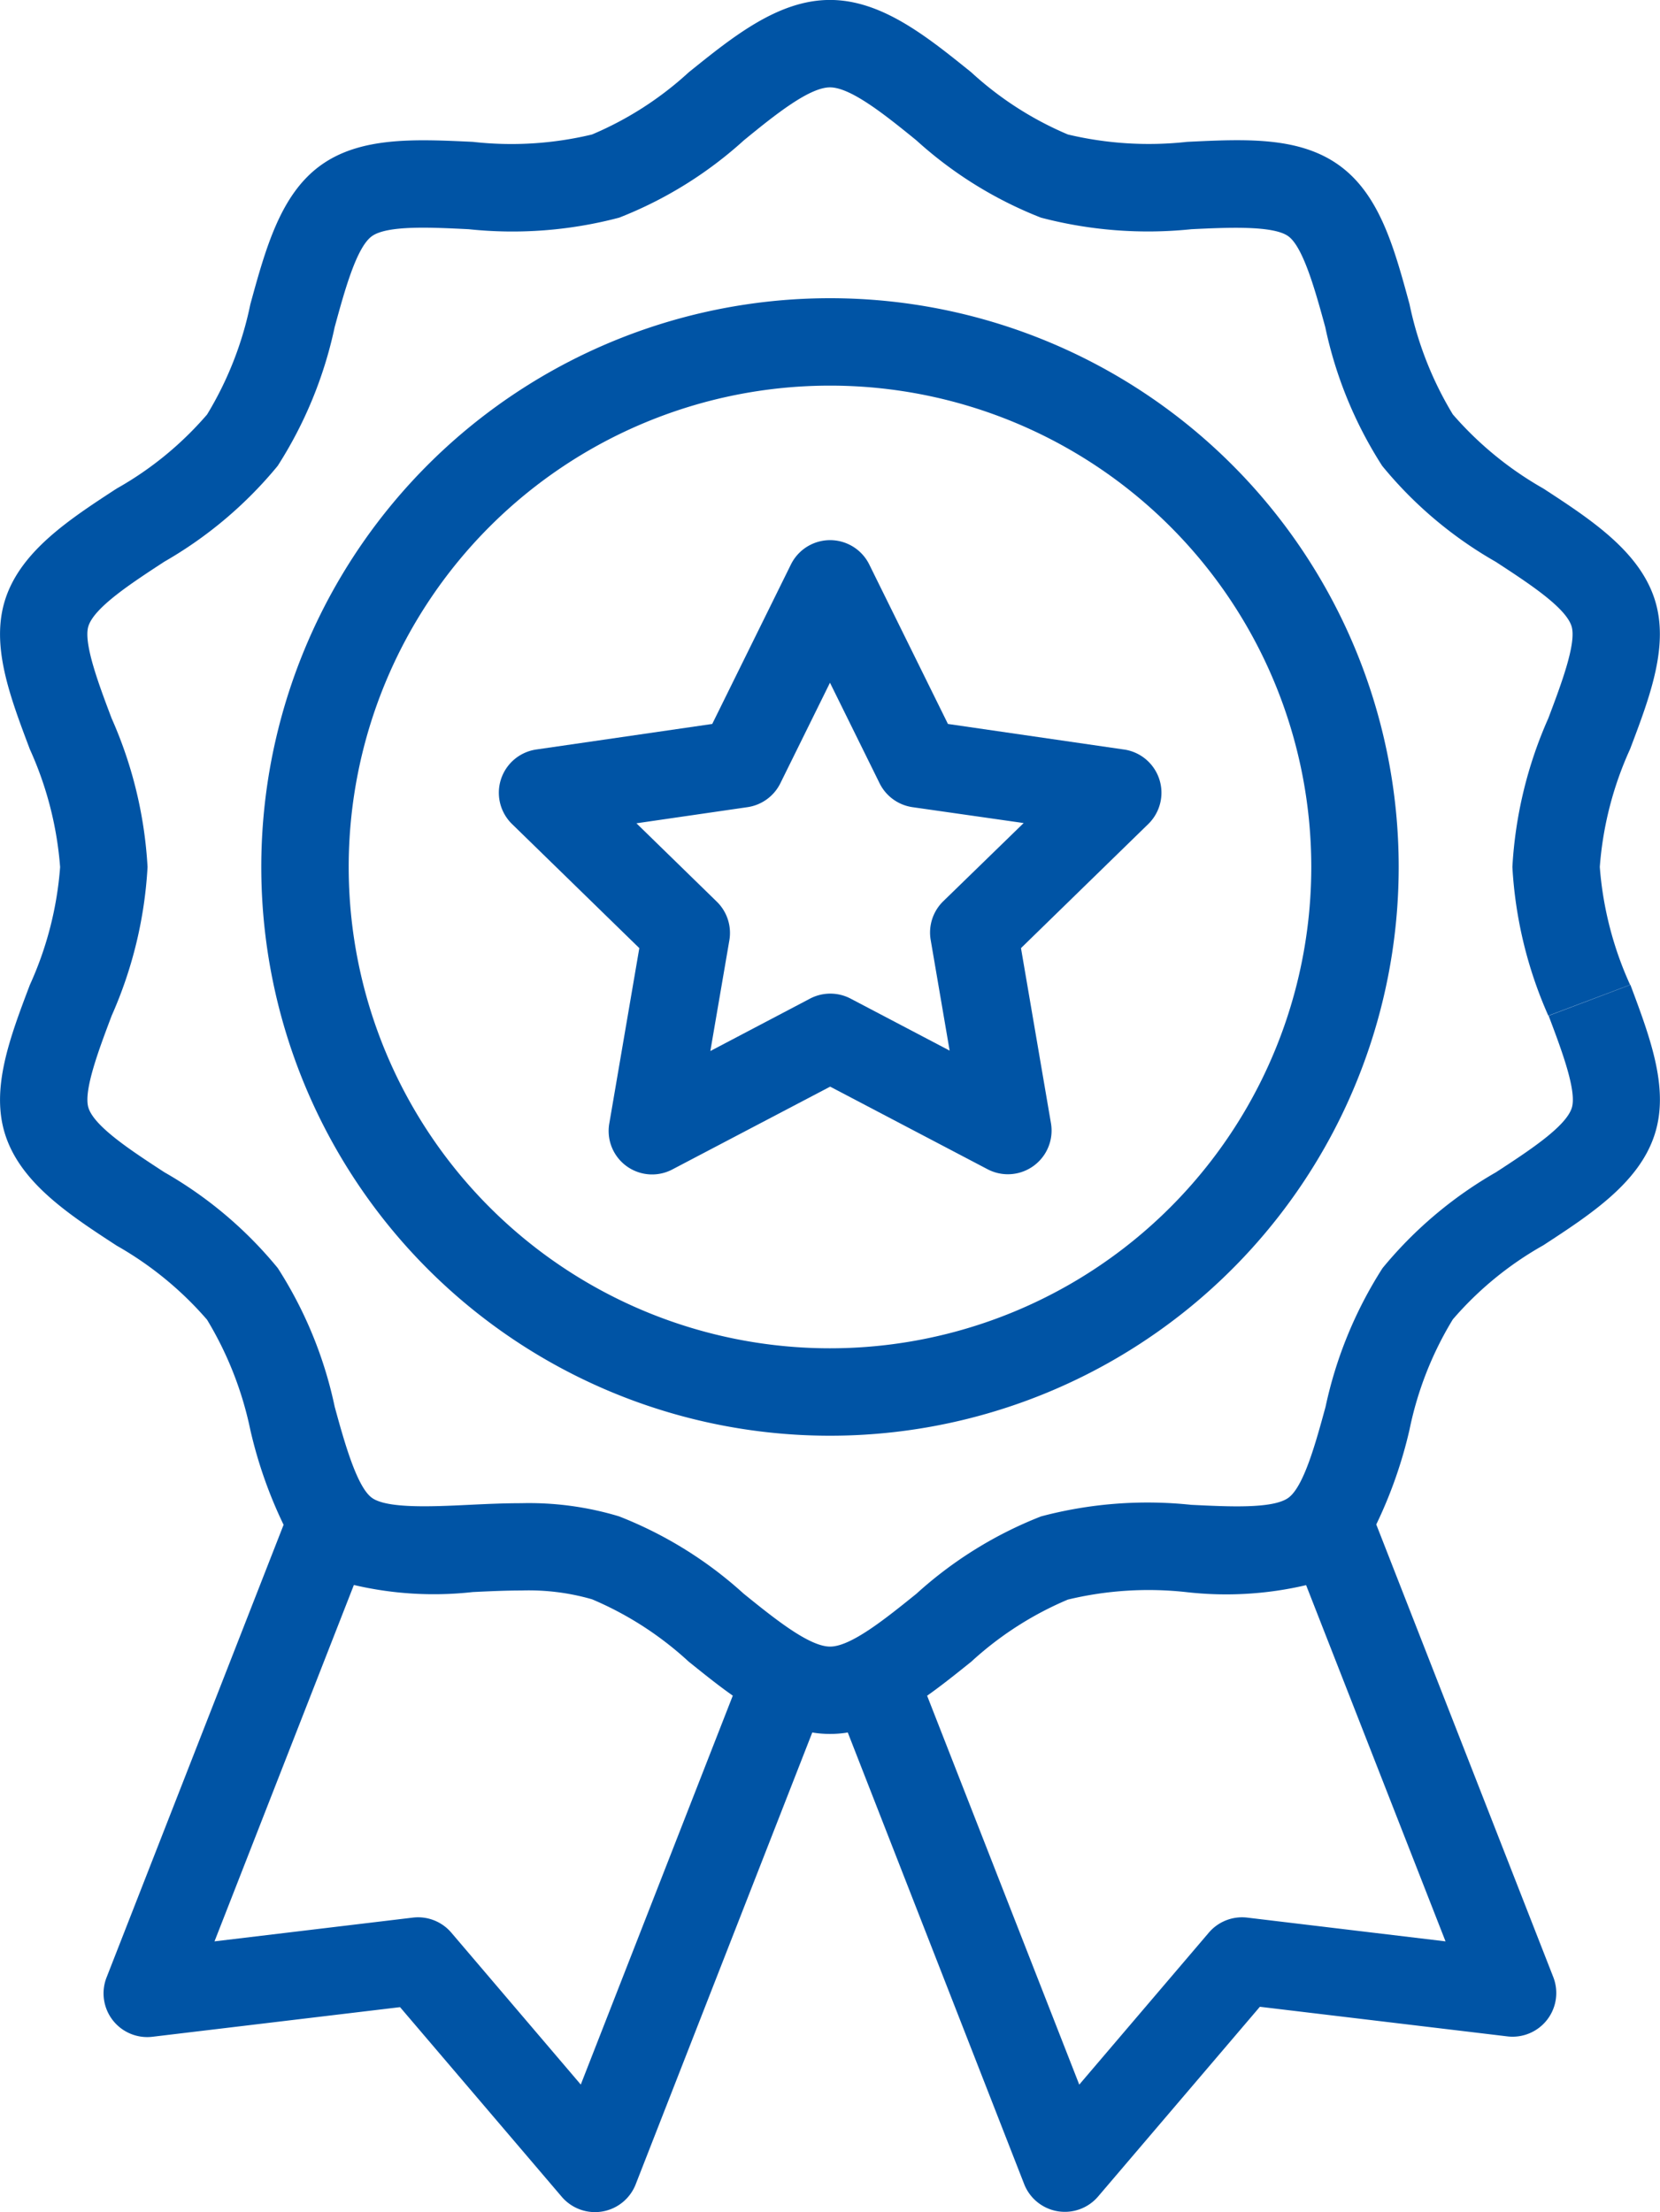
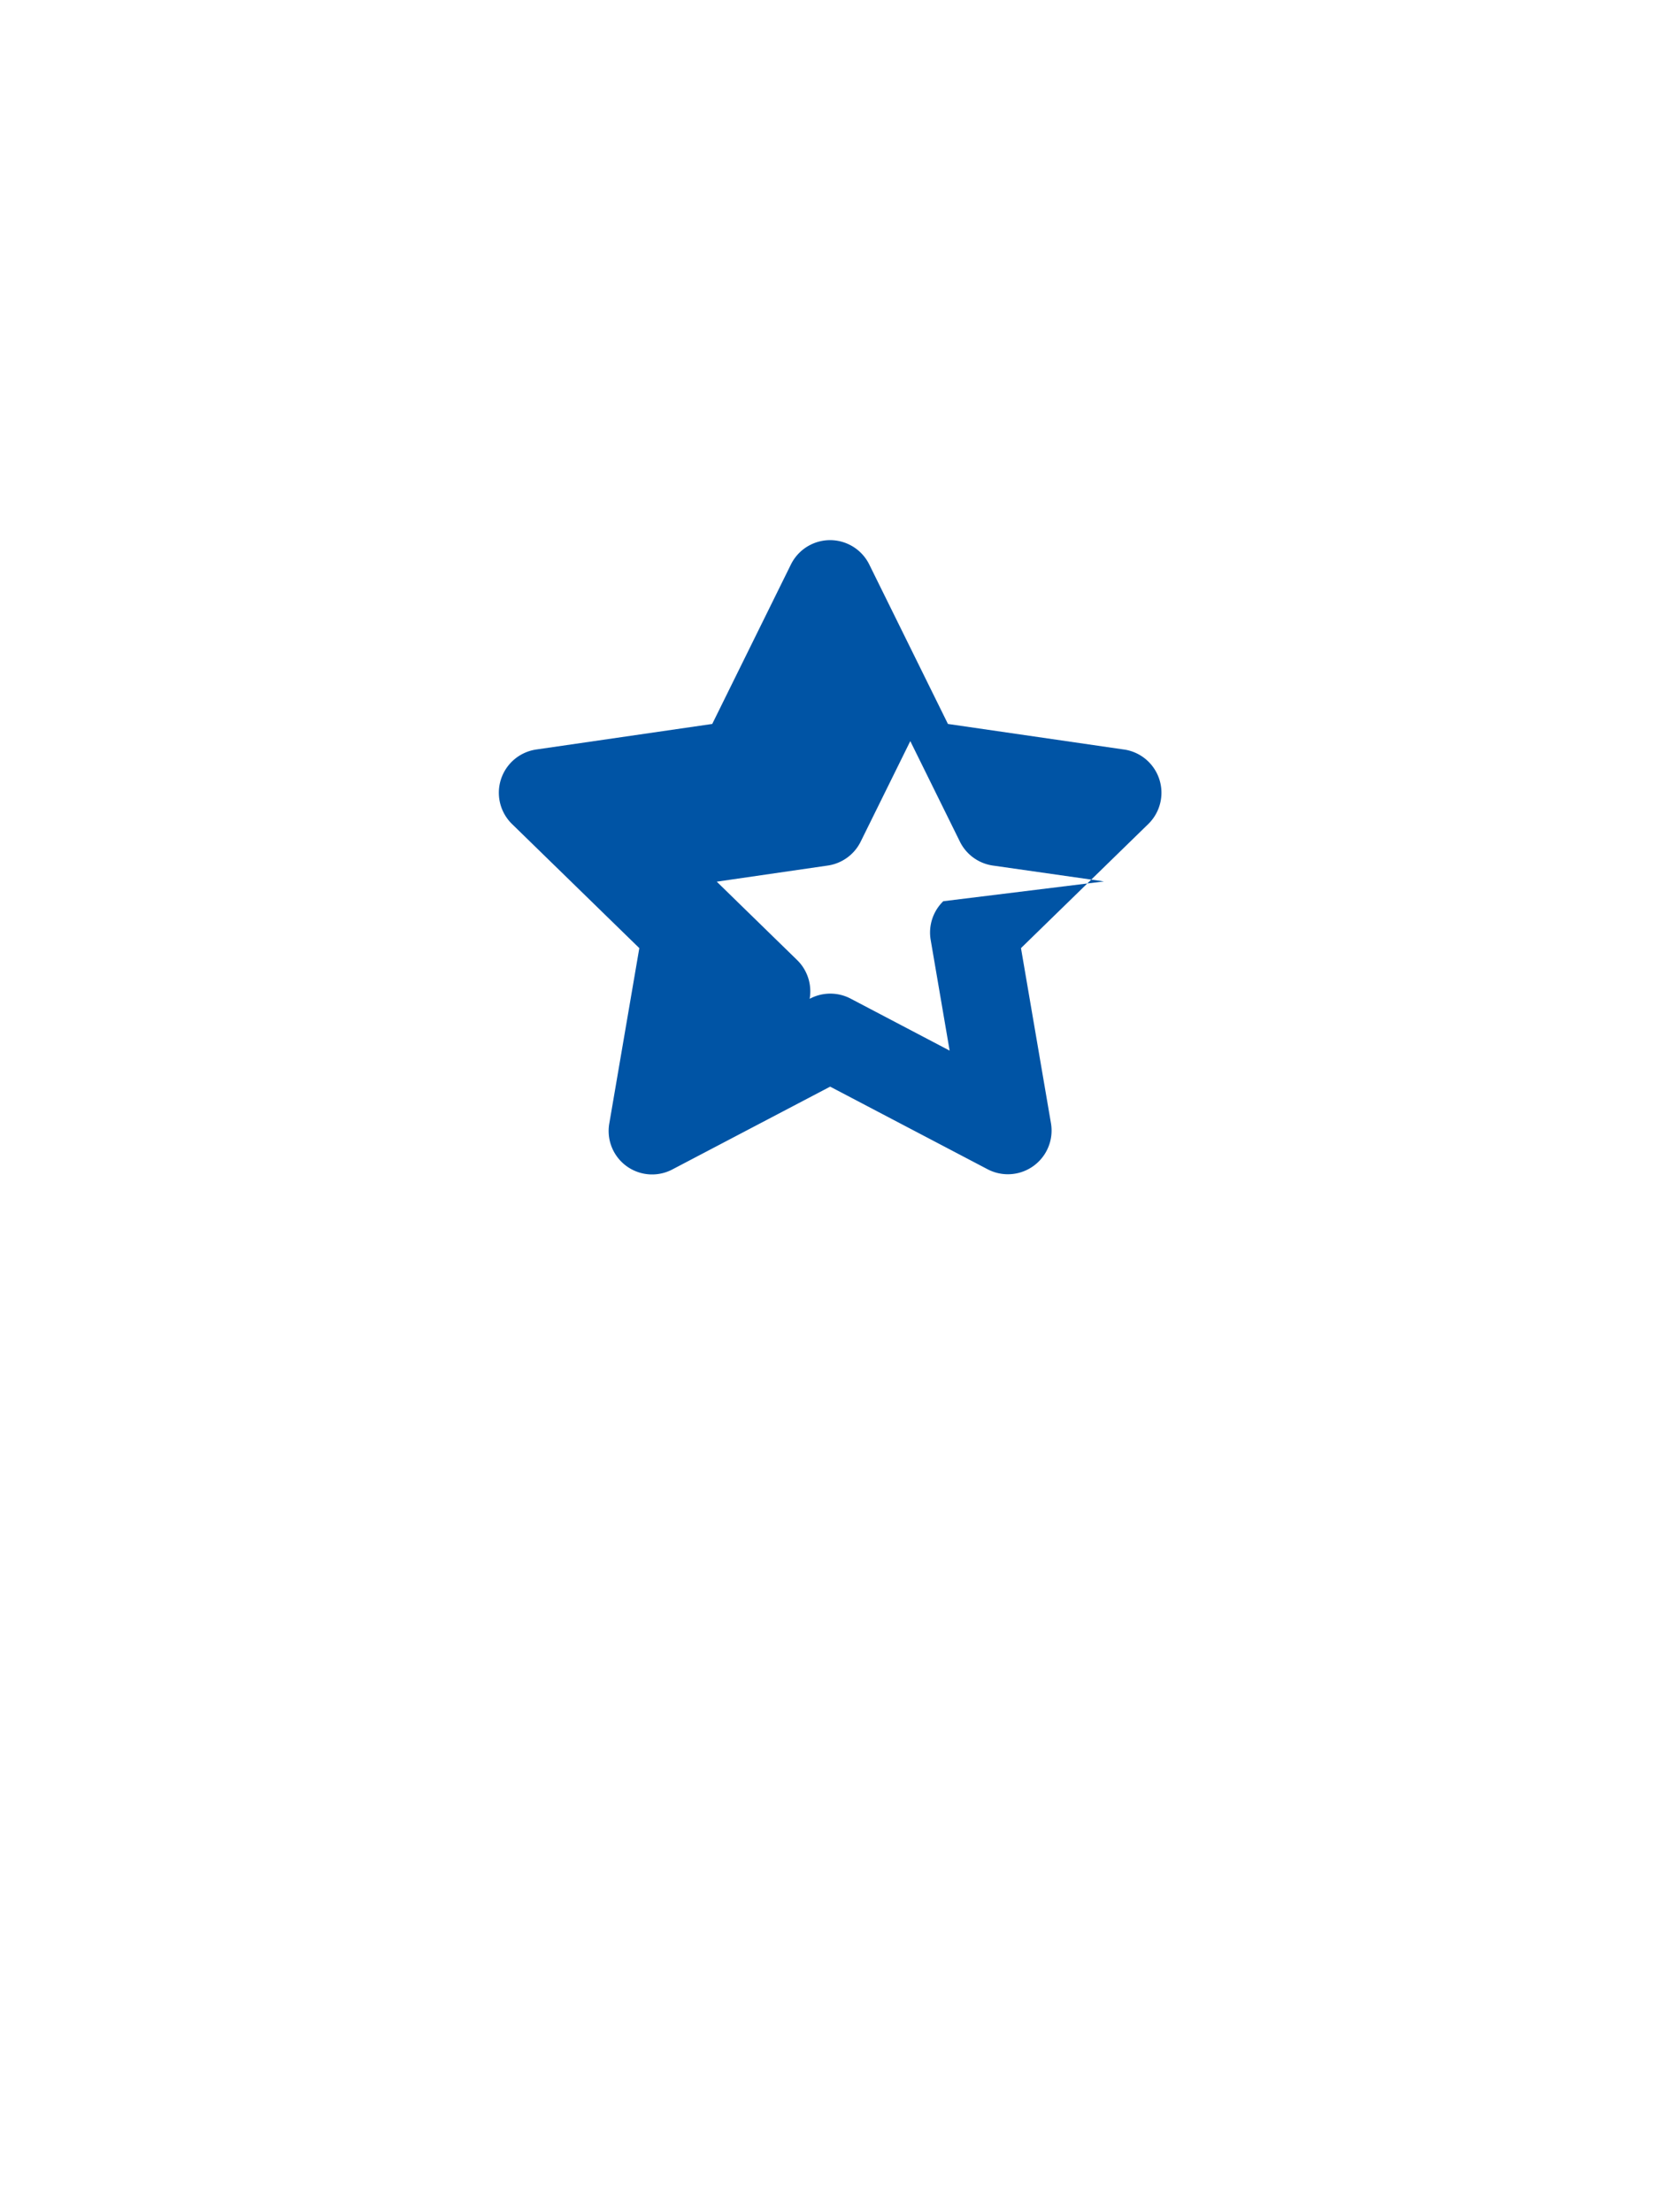
<svg xmlns="http://www.w3.org/2000/svg" class="icon-col__icon" id="badge_2_" data-name="badge (2)" width="94.101" height="125.389" viewBox="0 0 94.101 125.389">
  <g id="Group_47" data-name="Group 47">
    <g id="Group_46" data-name="Group 46">
-       <path id="Path_38" data-name="Path 38" d="M192.542,121.387l-9.97-1.448-4.459-9.037a2.477,2.477,0,0,0-4.443,0l-4.459,9.037-9.973,1.448a2.477,2.477,0,0,0-1.376,4.225l7.215,7.033-1.7,9.931a2.464,2.464,0,0,0,3.6,2.6l8.918-4.679,8.918,4.679a2.477,2.477,0,0,0,3.6-2.6l-1.7-9.931,7.215-7.033a2.477,2.477,0,0,0-1.377-4.225Zm-10.234,8.6a2.477,2.477,0,0,0-.713,2.2l1.073,6.268L177.04,135.5a2.477,2.477,0,0,0-2.307.019l-5.629,2.959,1.076-6.268a2.477,2.477,0,0,0-.713-2.2l-4.553-4.44,6.292-.914a2.478,2.478,0,0,0,1.866-1.354l2.813-5.7,2.813,5.7a2.477,2.477,0,0,0,1.866,1.354l6.3.9Z" transform="translate(-128.836 -78.904)" fill="#0054a5" />
-       <path id="Path_39" data-name="Path 39" d="M141.182,60.465A32.238,32.238,0,1,0,173.42,92.7,32.238,32.238,0,0,0,141.182,60.465Zm0,59.521A27.283,27.283,0,1,1,168.465,92.7,27.284,27.284,0,0,1,141.182,119.986Z" transform="translate(-94.132 -43.562)" fill="#0054a5" />
-       <path id="Path_40" data-name="Path 40" d="M148.383,55.822l-4.635,1.753c.721,1.907,1.619,4.28,1.31,5.23-.347,1.068-2.447,2.436-4.3,3.644a23.3,23.3,0,0,0-6.427,5.433,23.77,23.77,0,0,0-3.229,7.859c-.55,2.012-1.228,4.517-2.106,5.156s-3.422.5-5.505.4a23.559,23.559,0,0,0-8.516.655,22.95,22.95,0,0,0-7.066,4.385c-1.737,1.4-3.708,2.995-4.894,2.995s-3.157-1.591-4.9-3a22.9,22.9,0,0,0-7.063-4.382,17.64,17.64,0,0,0-5.538-.746c-1.021,0-2.02.047-2.984.094-2.067.1-4.638.22-5.489-.4s-1.558-3.149-2.108-5.161a23.5,23.5,0,0,0-3.226-7.859,23.118,23.118,0,0,0-6.43-5.433c-1.852-1.208-3.953-2.576-4.3-3.644-.308-.944.592-3.319,1.313-5.23a24.034,24.034,0,0,0,2.034-8.428,24.041,24.041,0,0,0-2.037-8.428c-.721-1.907-1.619-4.283-1.313-5.23.347-1.068,2.447-2.436,4.3-3.647a23.379,23.379,0,0,0,6.427-5.431,23.687,23.687,0,0,0,3.229-7.859c.55-2.012,1.228-4.517,2.106-5.156s3.422-.5,5.491-.4a23.67,23.67,0,0,0,8.533-.655A22.983,22.983,0,0,0,98.13,7.952c1.723-1.409,3.694-3,4.88-3s3.157,1.588,4.894,3a22.946,22.946,0,0,0,7.066,4.385,23.886,23.886,0,0,0,8.533.655c2.067-.1,4.638-.217,5.489.4s1.544,3.141,2.095,5.156a23.5,23.5,0,0,0,3.226,7.859,23.071,23.071,0,0,0,6.43,5.433c1.853,1.208,3.953,2.576,4.3,3.644.308.947-.592,3.322-1.313,5.23a24.05,24.05,0,0,0-2.037,8.428,24.056,24.056,0,0,0,2.037,8.428l2.318-.875,2.318-.875a19.746,19.746,0,0,1-1.718-6.678,19.616,19.616,0,0,1,1.715-6.678c1.148-3.028,2.235-5.91,1.39-8.511-.889-2.733-3.644-4.528-6.309-6.265a19.567,19.567,0,0,1-5.128-4.2,19.806,19.806,0,0,1-2.453-6.243c-.867-3.188-1.685-6.2-3.972-7.861s-5.357-1.5-8.637-1.343a19.821,19.821,0,0,1-6.757-.418,19.032,19.032,0,0,1-5.48-3.526c-2.5-2.014-5.068-4.1-8.007-4.1S97.505,2.084,95,4.1a19.016,19.016,0,0,1-5.48,3.523,19.575,19.575,0,0,1-6.757.418c-3.281-.154-6.38-.3-8.64,1.343s-3.1,4.679-3.972,7.864A19.609,19.609,0,0,1,67.7,23.493a19.132,19.132,0,0,1-5.128,4.2c-2.664,1.737-5.42,3.532-6.309,6.265-.845,2.6.242,5.472,1.39,8.514a19.807,19.807,0,0,1,1.715,6.675,19.648,19.648,0,0,1-1.715,6.678c-1.148,3.028-2.235,5.913-1.39,8.511.889,2.736,3.644,4.531,6.309,6.268a19.506,19.506,0,0,1,5.125,4.2,19.872,19.872,0,0,1,2.453,6.243,25.353,25.353,0,0,0,1.886,5.381L62,112.087a2.477,2.477,0,0,0,2.6,3.361l14.038-1.679,9.169,10.752A2.477,2.477,0,0,0,92,123.8l10.006-25.6a6.122,6.122,0,0,0,2.012,0l10,25.6a2.477,2.477,0,0,0,4.192.7l9.169-10.752,14.038,1.679a2.477,2.477,0,0,0,2.6-3.347l-10.04-25.67a25.525,25.525,0,0,0,1.886-5.381,19.48,19.48,0,0,1,2.453-6.243,19.172,19.172,0,0,1,5.128-4.2c2.664-1.737,5.423-3.532,6.309-6.265C150.6,61.729,149.52,58.861,148.383,55.822Zm-59.5,62.335-7.341-8.613a2.477,2.477,0,0,0-2.18-.85l-11.242,1.346,7.9-20.2a19.864,19.864,0,0,0,6.744.4c.908-.044,1.847-.088,2.753-.088a12.948,12.948,0,0,1,4.008.5A19.01,19.01,0,0,1,95,94.185c.826.663,1.652,1.332,2.5,1.927Zm49.02-8.117-11.239-1.346a2.477,2.477,0,0,0-2.18.853l-7.344,8.613-8.624-22.043c.848-.6,1.679-1.269,2.5-1.927a19.016,19.016,0,0,1,5.48-3.523,19.572,19.572,0,0,1,6.76-.418,19.886,19.886,0,0,0,6.744-.4Z" transform="translate(-55.96)" fill="#0054a5" />
+       <path id="Path_38" data-name="Path 38" d="M192.542,121.387l-9.97-1.448-4.459-9.037a2.477,2.477,0,0,0-4.443,0l-4.459,9.037-9.973,1.448a2.477,2.477,0,0,0-1.376,4.225l7.215,7.033-1.7,9.931a2.464,2.464,0,0,0,3.6,2.6l8.918-4.679,8.918,4.679a2.477,2.477,0,0,0,3.6-2.6l-1.7-9.931,7.215-7.033a2.477,2.477,0,0,0-1.377-4.225Zm-10.234,8.6a2.477,2.477,0,0,0-.713,2.2l1.073,6.268L177.04,135.5a2.477,2.477,0,0,0-2.307.019a2.477,2.477,0,0,0-.713-2.2l-4.553-4.44,6.292-.914a2.478,2.478,0,0,0,1.866-1.354l2.813-5.7,2.813,5.7a2.477,2.477,0,0,0,1.866,1.354l6.3.9Z" transform="translate(-128.836 -78.904)" fill="#0054a5" />
    </g>
  </g>
</svg>